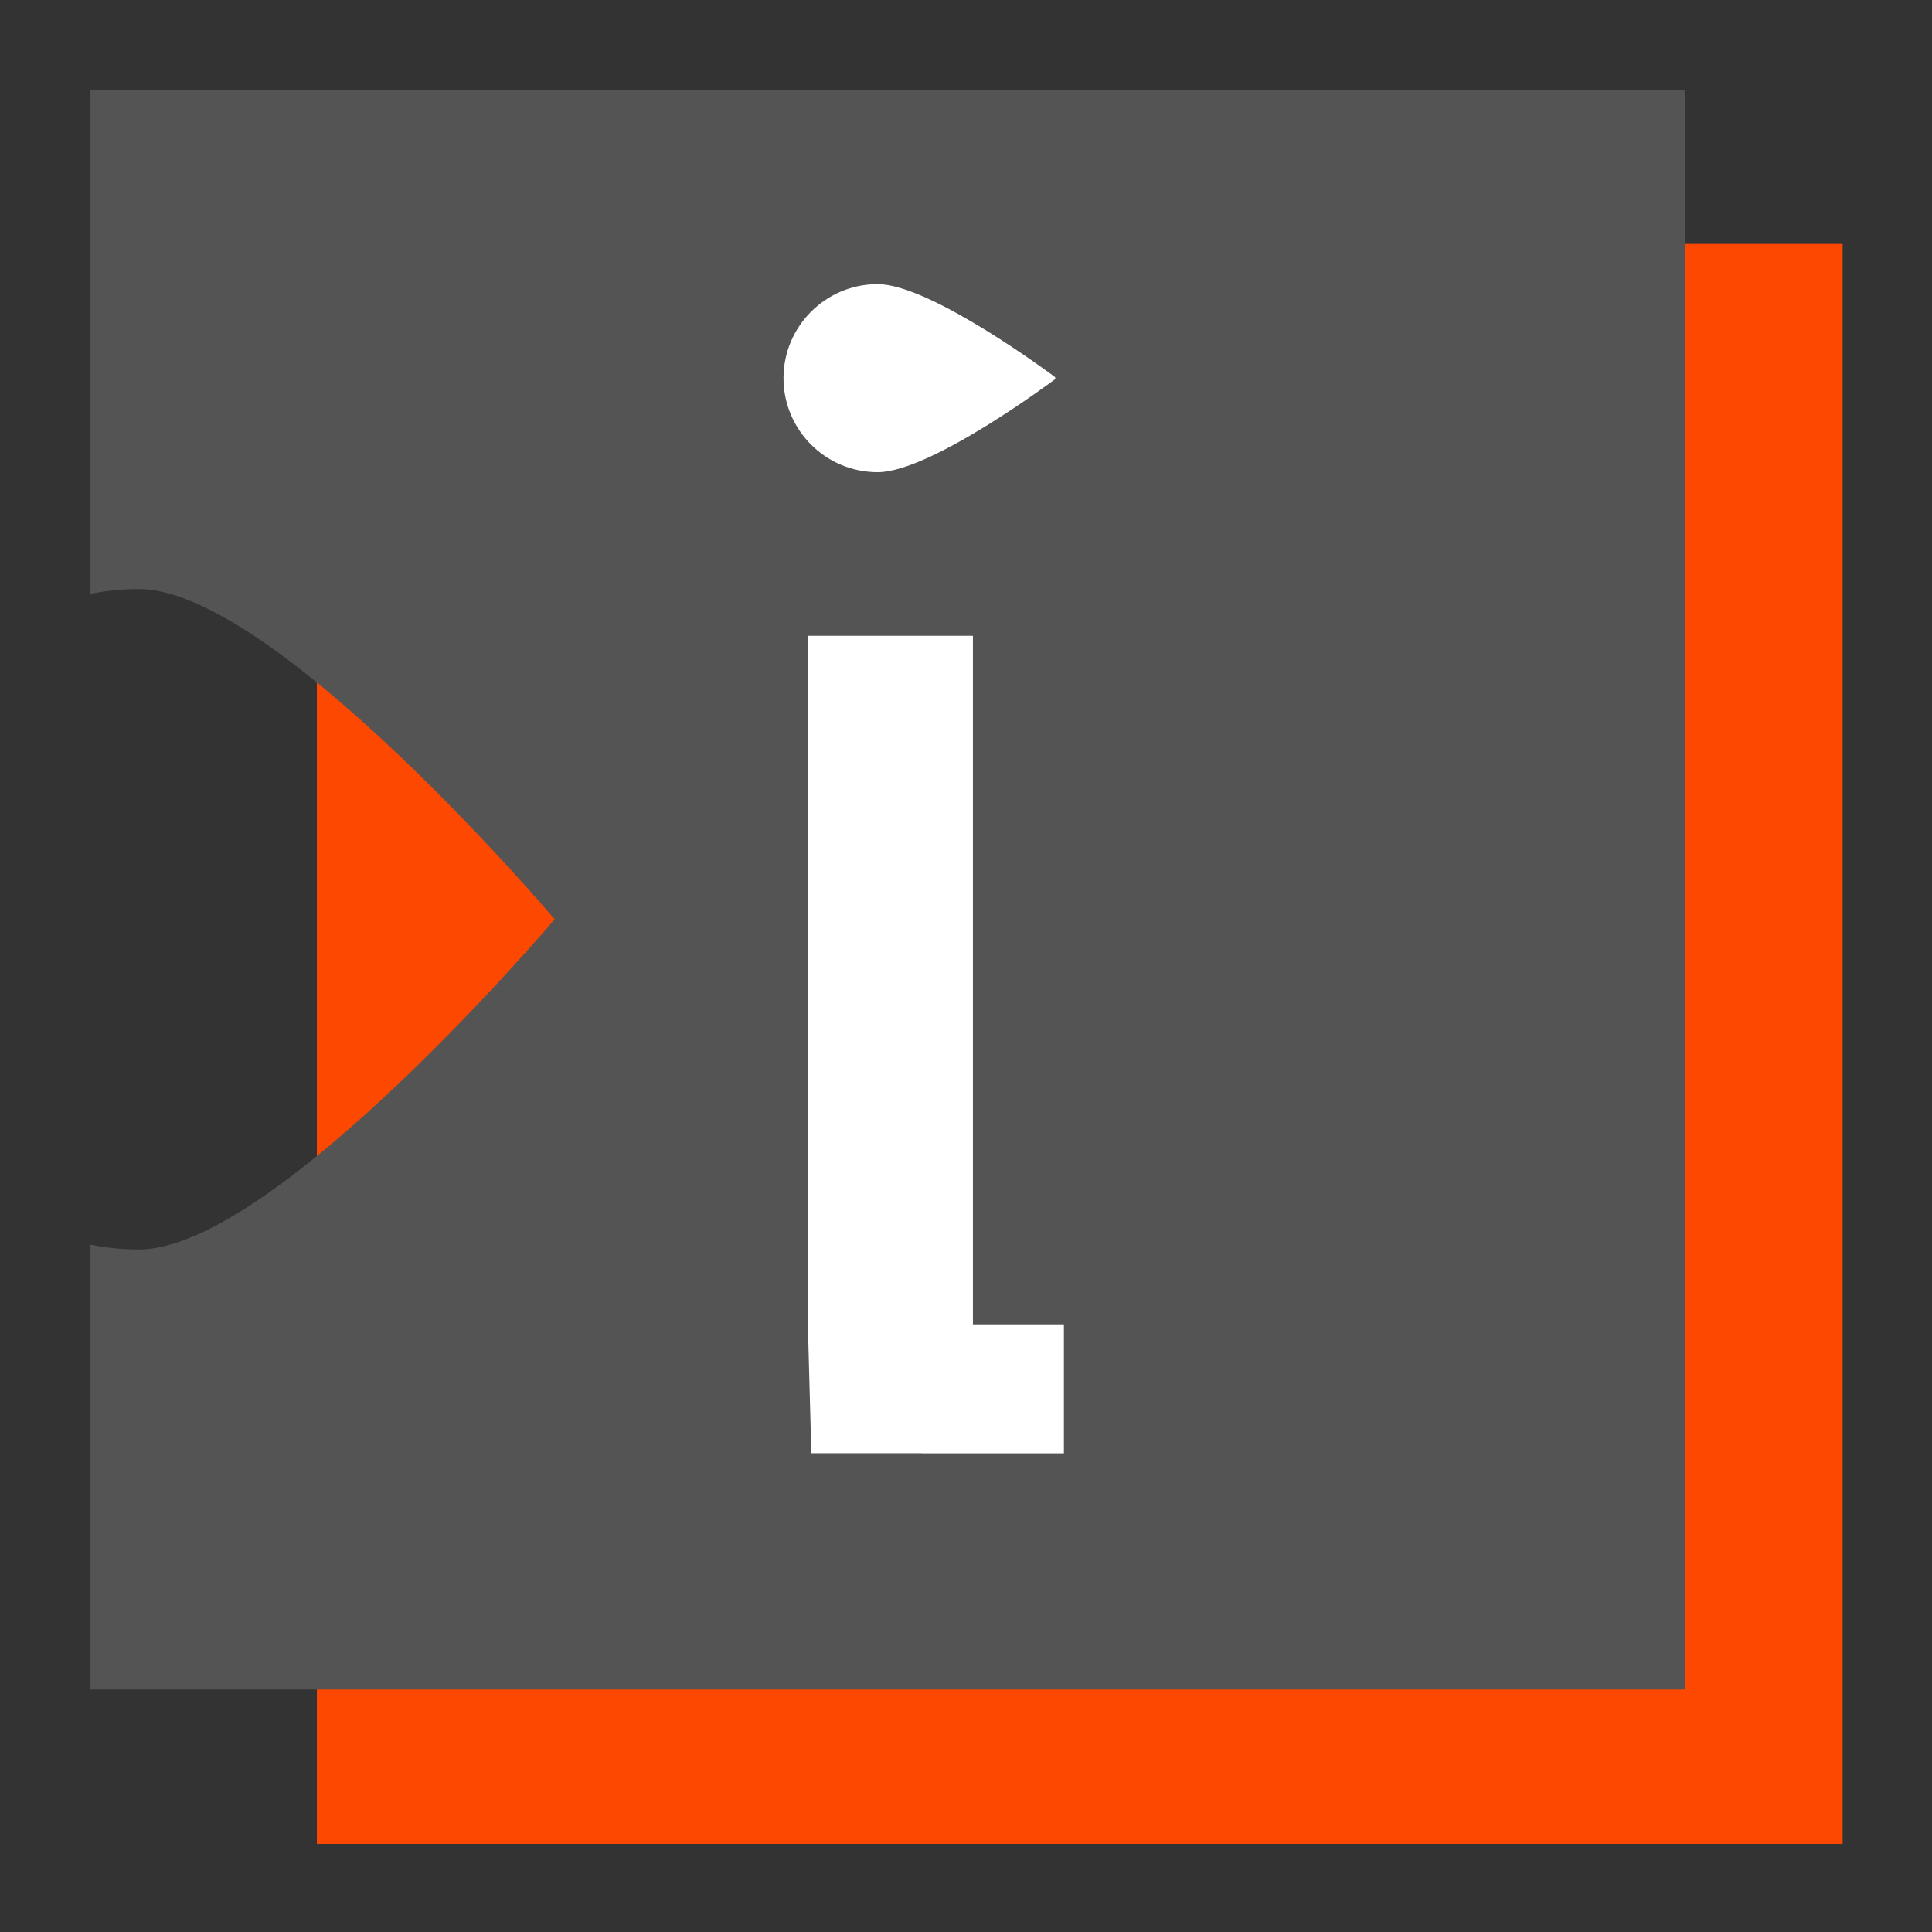
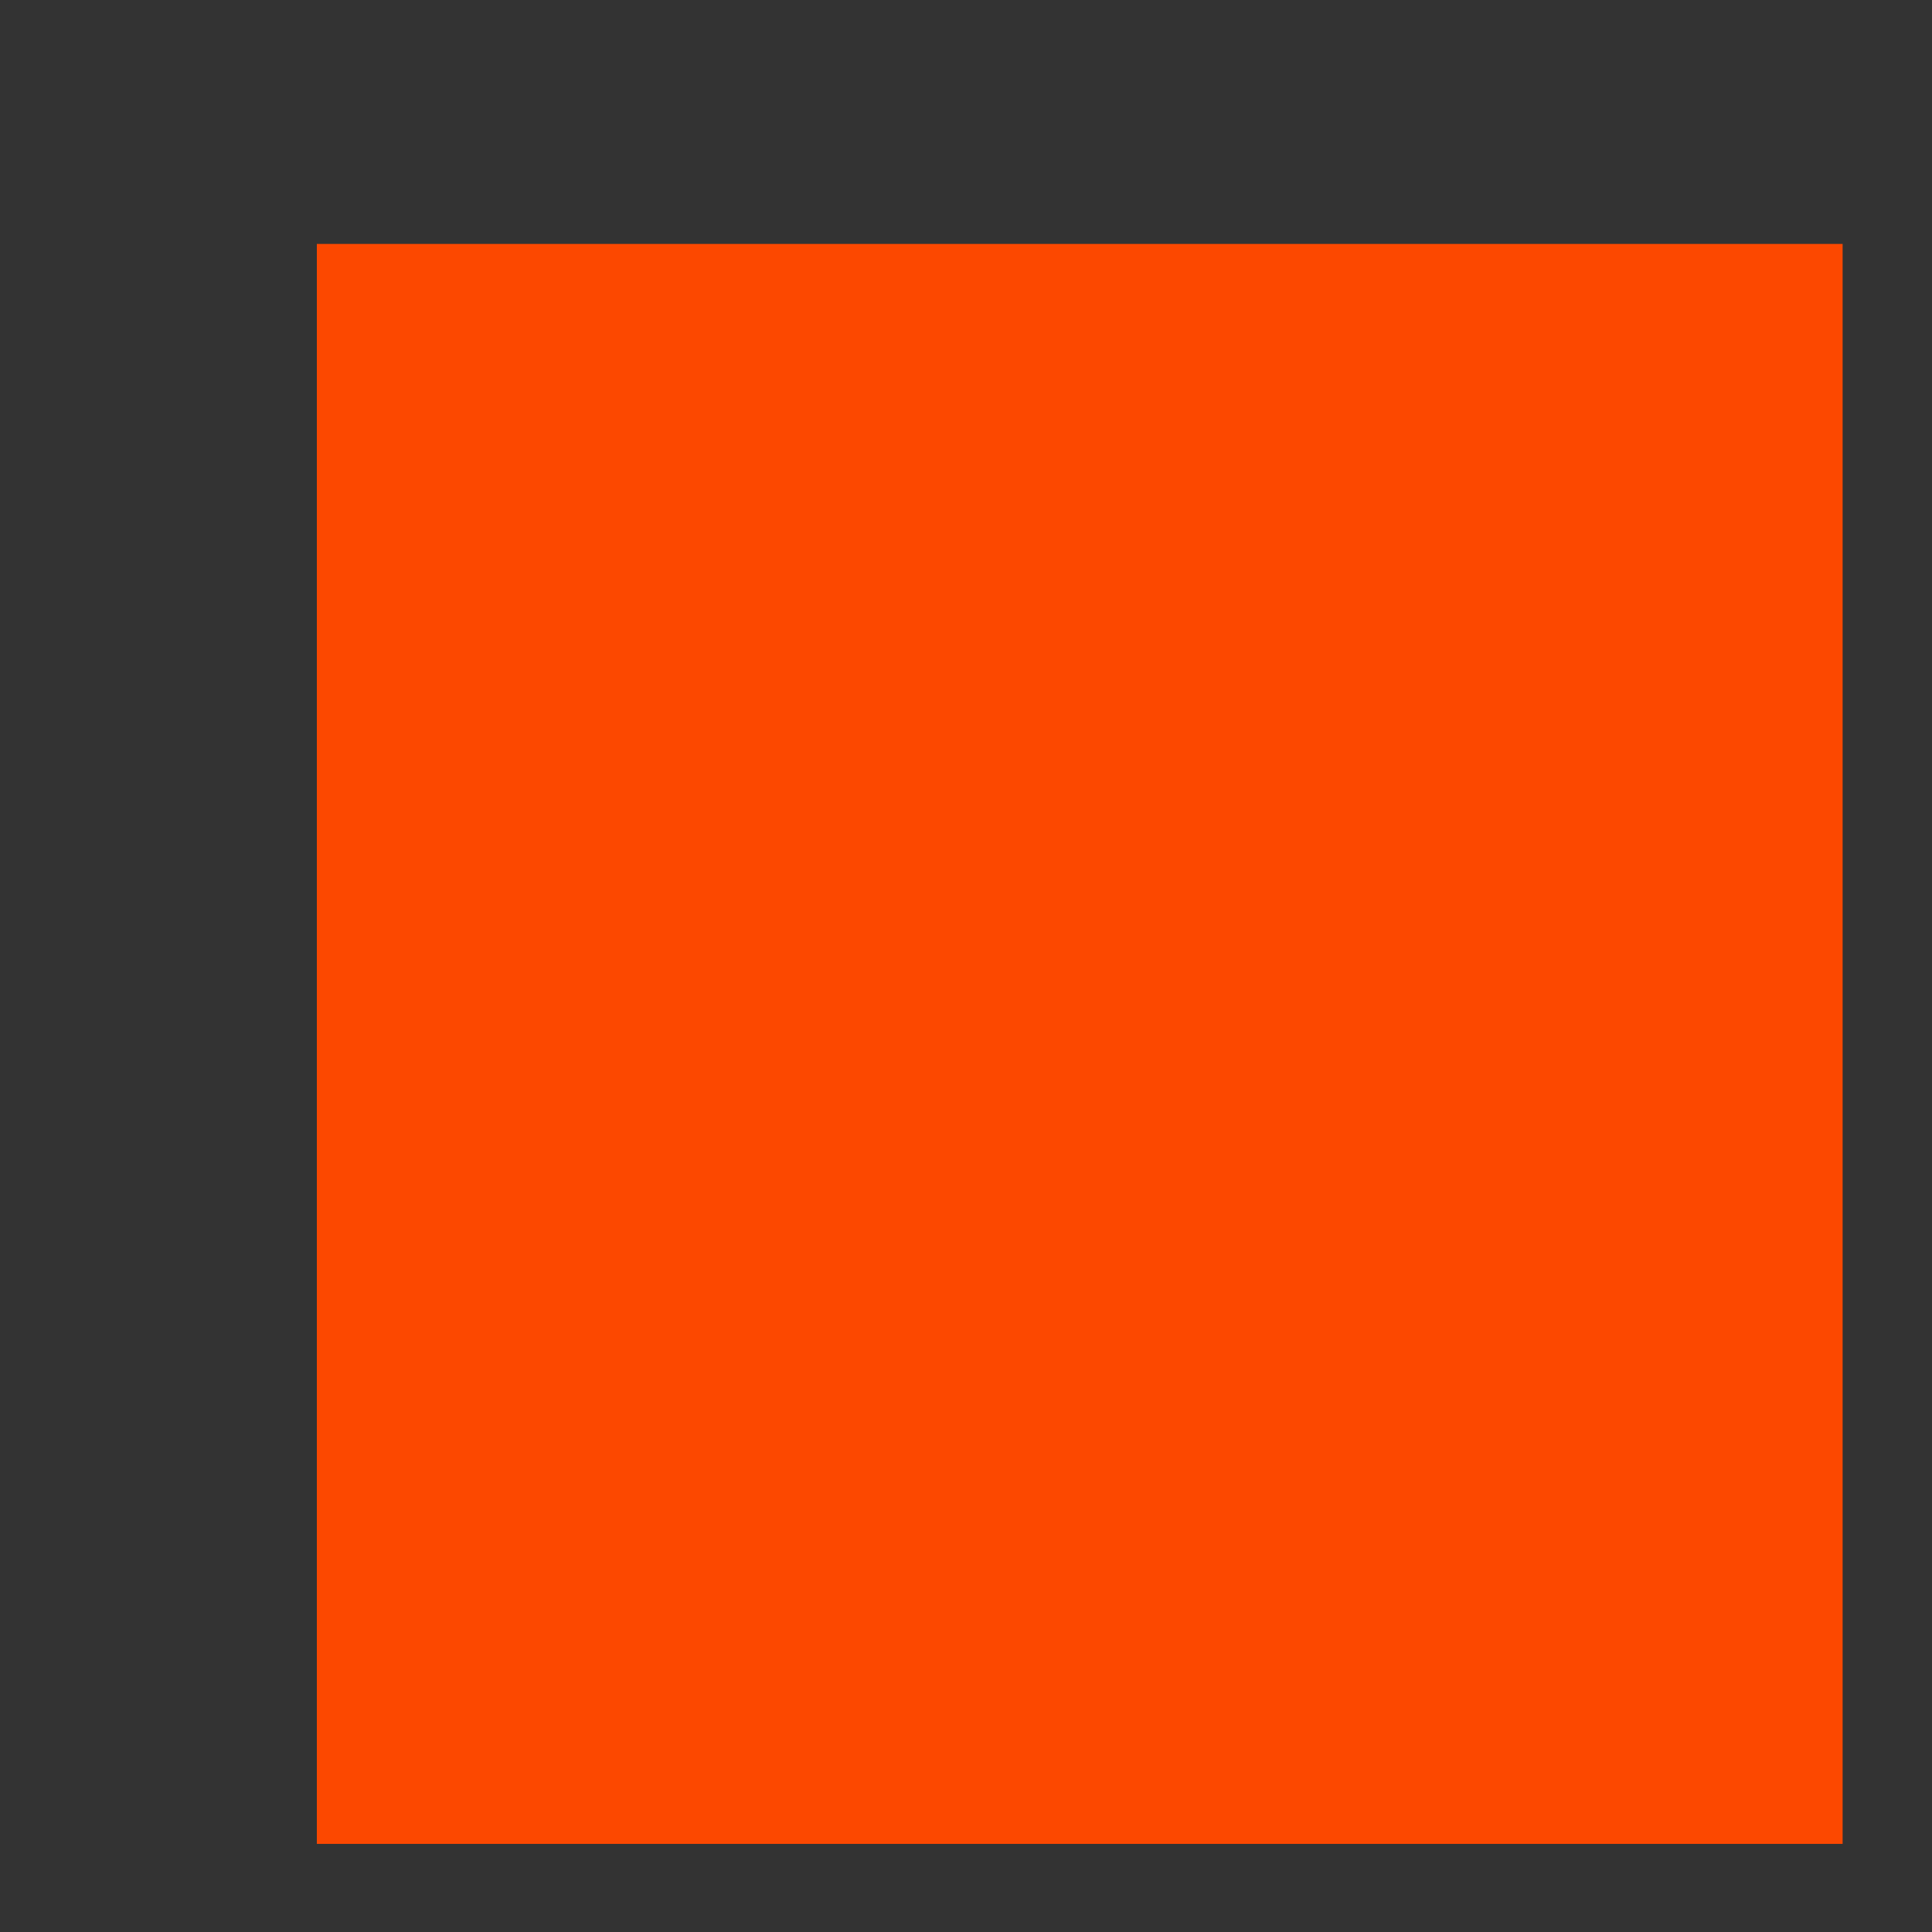
<svg xmlns="http://www.w3.org/2000/svg" width="100%" height="100%" viewBox="0 0 512 512" version="1.1" xml:space="preserve" style="fill-rule:evenodd;clip-rule:evenodd;stroke-linecap:round;stroke-linejoin:round;stroke-miterlimit:1.5;">
  <rect x="0" y="0" width="512" height="512" fill="#333333" stroke="none" />
  <g transform="matrix(1,0,0,1,-585,0)">
    <g id="favicon" transform="matrix(2.111,0,0,5.573,-651.878,0)">
      <rect x="585.95" y="0" width="242.551" height="91.865" style="fill:none;" />
      <g transform="matrix(1.785,0,0,1.938,-1617.53,-259.715)">
        <rect x="1256.71" y="139.997" width="107.306" height="39.258" style="fill:rgb(252,72,0);" />
      </g>
      <g transform="matrix(2.431,0,0,0.907,-75.459,-207.107)">
-         <path d="M276.732,259.477L276.732,233.06L359.096,233.06L359.096,316.924L276.732,316.924L276.732,293.599C277.538,293.765 278.372,293.852 279.227,293.852C286.261,293.852 300.705,276.538 300.705,276.538C300.705,276.538 286.261,259.224 279.227,259.224C278.372,259.224 277.538,259.311 276.732,259.477Z" style="fill:rgb(84,84,84);" />
-       </g>
+         </g>
      <g transform="matrix(7,0,0,7,-4003.29,-271.963)">
        <g transform="matrix(0.474,0,0,0.179,521.234,-4.106)">
-           <path d="M318.344,295.139L314.173,295.139L314.041,290.239L314.041,264.118L320.287,264.118L320.287,290.249L323.729,290.249L323.729,295.143L318.344,295.143L318.344,295.139Z" style="fill:white;" />
-         </g>
+           </g>
        <g transform="matrix(2.9474e-17,0.182,-0.481,1.11631e-17,793.496,-49.407)">
-           <path d="M499.054,247.401C499.054,247.401 495.609,251.992 495.609,253.96C495.609,255.861 497.153,257.405 499.054,257.405C500.955,257.405 502.499,255.861 502.499,253.96C502.499,251.992 499.054,247.401 499.054,247.401Z" style="fill:white;stroke:white;stroke-width:0.13px;" />
-         </g>
+           </g>
      </g>
    </g>
  </g>
</svg>